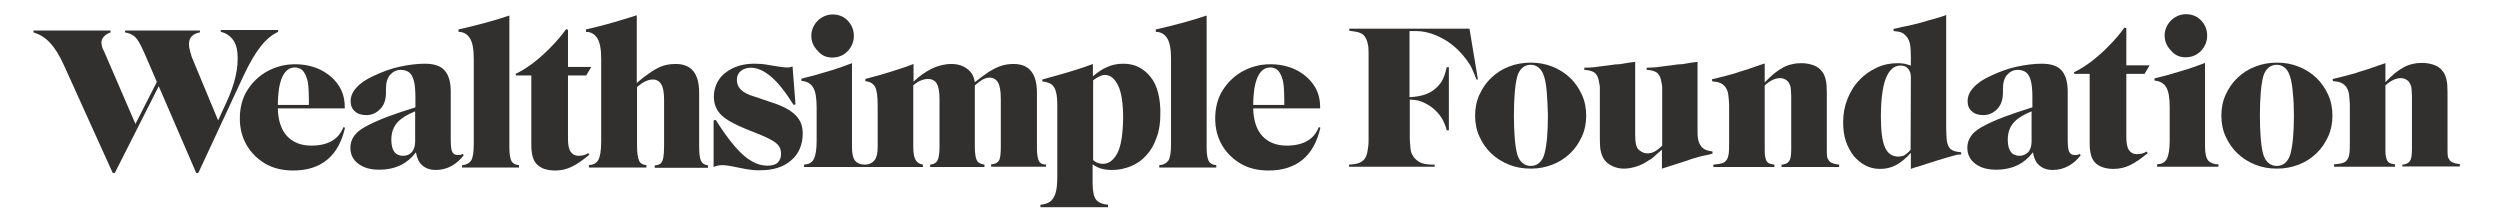
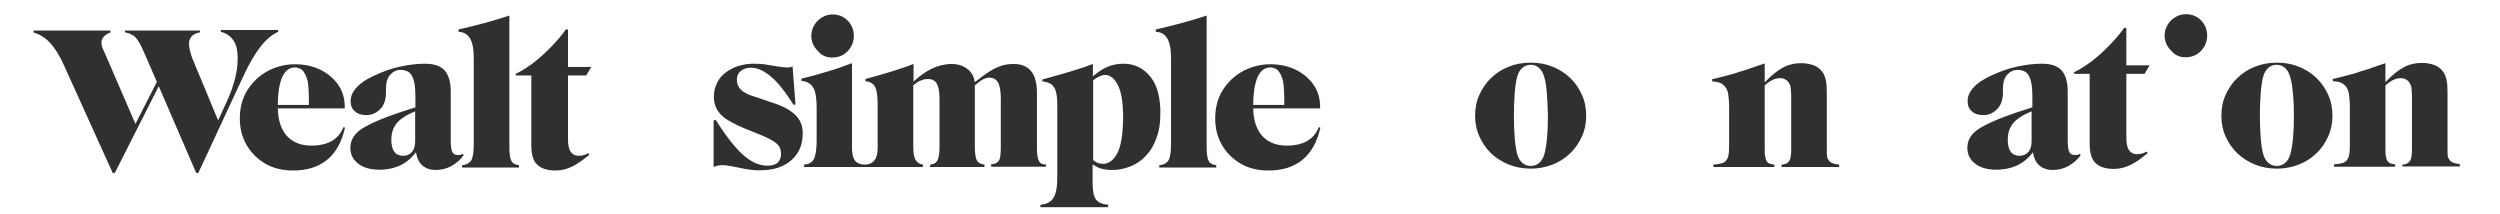
<svg xmlns="http://www.w3.org/2000/svg" version="1.1" id="Layer_1" x="0px" y="0px" viewBox="0 0 934 80" style="enable-background:new 0 0 934 80;" xml:space="preserve">
  <style type="text/css">
	.st0{fill:#32302F;}
</style>
  <path class="st0" d="M82.5,11.9c2.1,0.5,3.6,1.6,4.7,3.2s1.6,3.8,1.6,6.7c0,3-0.5,6-1.4,9.1s-2.3,6.4-4,9.9L81.5,45l-9.4-22.6  c-0.5-1.1-0.8-2.2-1.1-3.3c-0.3-1.1-0.4-2-0.4-2.6c0-2.5,1.4-3.9,4.1-4.4v-0.7h-28v0.7c1.1,0.2,2,0.5,2.8,1c0.8,0.4,1.5,1.2,2.2,2.3  s1.5,2.7,2.4,4.8l4.5,10.4l-8,15.7L38.8,19c-0.4-0.6-0.6-1.2-0.7-1.7c-0.1-0.5-0.2-0.9-0.2-1.4c0-0.8,0.3-1.6,0.9-2.2  c0.6-0.7,1.4-1.2,2.5-1.6v-0.7H12.5v0.7c2.3,0.7,4.3,1.9,6.1,3.8c1.8,1.9,3.6,4.7,5.3,8.5l18.2,40.2h0.8l16.4-32.4l14,32.4h0.8  l16.7-35.9c2.4-5.2,4.7-9,6.7-11.5s4.2-4.3,6.4-5.3v-0.7H82.5V11.9z" />
  <path class="st0" d="M128.3,47.5c-1.8,4.6-5.8,6.9-12,6.9c-3.8,0-6.9-1.2-9.1-3.6c-2.1-2.3-3.3-5.7-3.4-10.3c1.4,0,2.8,0,4.1,0  c2.1,0,4.4,0,6.8,0s4.7,0,6.8,0c2.1,0,4.6,0,7.3,0V40c0-3.2-0.8-6-2.5-8.4s-3.9-4.2-6.7-5.6c-2.8-1.3-5.9-2-9.4-2  c-3.7,0-7.1,0.9-10.3,2.6c-3.1,1.7-5.6,4.1-7.5,7.1s-2.8,6.6-2.8,10.6c0,3.8,0.9,7.1,2.6,10s4.1,5.2,7,6.9c3,1.7,6.4,2.5,10.3,2.5  c5.2,0,9.4-1.3,12.7-4c3.3-2.7,5.5-6.7,6.7-12L128.3,47.5z M105.4,28.9c1.1-2.5,2.7-3.7,4.8-3.7c0.7,0,1.4,0.2,2,0.5  s1.1,0.8,1.5,1.5c0.4,0.6,0.7,1.2,0.9,2c0.3,0.7,0.5,1.8,0.6,3c0.1,1.3,0.2,3,0.2,5.1v1.9h-11.6c0-2.3,0.2-4.3,0.4-5.9  C104.5,31.5,104.9,30,105.4,28.9z" />
  <path class="st0" d="M172.7,57.5c-0.3,0.3-0.6,0.4-0.9,0.4c-0.3,0-0.6,0-0.9,0c-0.9,0-1.5-0.4-1.9-1.1s-0.6-2.2-0.6-4.5V34.2  c0-3.6-0.8-6.2-2.3-7.9c-1.5-1.7-4-2.5-7.4-2.5c-2.9,0-6,0.4-9.3,1.1s-6.5,1.9-9.7,3.4c-2.9,1.3-5.1,2.8-6.5,4.4  c-1.5,1.6-2.2,3.3-2.2,5.1c0,1.6,0.5,2.9,1.6,3.8c1.1,1,2.5,1.4,4.3,1.4c1.9,0,3.6-0.7,5.1-2.2s2.2-3.6,2.2-6.2v-1.3  c0-2.4,0.5-4.2,1.6-5.4c1.1-1.2,2.4-1.8,3.9-1.8c1.2,0,2.3,0.3,3.1,0.9s1.4,1.6,1.8,3.1c0.4,1.4,0.6,3.5,0.6,6v4  c-3.9,1.2-7.4,2.4-10.4,3.5c-3.4,1.3-6.3,2.6-8.6,3.9c-3.6,2-5.3,4.6-5.3,7.7c0,2.5,1,4.5,3,6s4.6,2.2,7.8,2.2c3,0,5.8-0.6,8.2-1.8  c2-1,3.8-2.5,5.5-4.7c0.4,2.2,1.1,3.8,2.3,4.8c1.3,1.2,3,1.8,5.1,1.8s4.1-0.5,5.9-1.5c1.8-1,3.4-2.4,4.6-4.1L172.7,57.5z   M150.6,58.2c-2.9,0-4.4-2-4.4-6c0-2.7,0.8-4.9,2.4-6.6c1.4-1.5,3.5-2.8,6.5-4v11.2c0,1.7-0.4,3-1.2,4  C153,57.8,151.9,58.2,150.6,58.2z" />
  <path class="st0" d="M172.7,61.7c1.5-0.1,2.6-0.7,3.3-1.7c0.7-1.1,1-3.2,1-6.4V21.9c0-3.6-0.5-6.2-1.5-7.7s-2.4-2.3-4.2-2.3V11  c3.1-0.7,6.4-1.5,9.7-2.4c3.3-0.9,6.4-1.8,9.3-2.8v49.3c0,2.5,0.3,4.2,0.8,5.1s1.5,1.4,2.8,1.5v0.9h-21.3L172.7,61.7L172.7,61.7z" />
  <path class="st0" d="M200.8,61.6c-1.6-1.4-2.3-3.9-2.3-7.4v-26h-5.7l-0.2-0.6c2-0.9,4.2-2.3,6.5-4c2.3-1.8,4.5-3.7,6.7-6  c2.2-2.2,4.1-4.5,5.7-6.7l0.7,0.2V25h8.7l-1.9,3.2h-6.8v23.6c0,2.3,0.3,3.9,1,4.9s1.7,1.5,2.9,1.5c0.6,0,1.3-0.1,1.9-0.2  c0.6-0.2,1.2-0.4,1.7-0.8l0.5,0.6c-2.3,1.9-4.4,3.4-6.4,4.4s-4.1,1.5-6.3,1.5C204.5,63.7,202.3,63,200.8,61.6z" />
-   <path class="st0" d="M261.9,60.1c-0.5-1-0.7-2.9-0.7-5.7V34.6c0-7.1-2.9-10.7-8.7-10.7c-1.7,0-3.2,0.2-4.5,0.6  c-1.4,0.4-2.9,1.2-4.5,2.2c-1.5,1-3.4,2.4-5.6,4.3V5.7c-3.1,1-6.1,1.9-9.2,2.8c-3.1,0.9-6.3,1.7-9.8,2.5v0.9c1.8,0,3.2,0.8,4.2,2.3  s1.5,4.1,1.5,7.7v30.9c0,3.5-0.4,5.8-1.1,7c-0.7,1.2-1.9,1.8-3.5,1.9v0.9h21.5v-0.9c-1.3-0.1-2.2-0.6-2.7-1.6s-0.8-2.9-0.8-5.7V32.5  c1.2-1,2.2-1.7,3.1-2.1c1-0.5,2-0.7,2.8-0.7c1.3,0,2.4,0.6,3.1,1.7c0.7,1.1,1.1,3,1.1,5.8v17.2c0,2-0.1,3.5-0.3,4.6  c-0.2,1-0.6,1.7-1,2.1c-0.5,0.4-1.2,0.6-2.2,0.7v0.9h19.9v-0.9C263.2,61.6,262.4,61.1,261.9,60.1z" />
  <path class="st0" d="M278.9,63.2c-1.8-0.3-3.5-0.7-5.1-1s-2.9-0.5-4-0.5c-0.6,0-1.2,0.1-1.8,0.2c-0.6,0.2-1.1,0.3-1.4,0.5V45  l0.8-0.2c2.7,4.3,5.2,7.7,7.4,10.2c2.2,2.5,4.3,4.3,6.2,5.3c1.9,1.1,3.8,1.6,5.7,1.6c1.8,0,3.1-0.4,3.9-1.2s1.2-1.9,1.2-3.2  c0-1.7-0.6-3-1.7-3.9c-1.1-1-3.1-2-5.9-3.2l-5.5-2.2c-4.4-1.8-7.5-3.5-9.3-5.3s-2.7-4.1-2.7-6.7c0-2.3,0.6-4.4,1.8-6.3  s3-3.3,5.2-4.4c2.3-1.1,5-1.7,8.1-1.7c1.7,0,3.3,0.1,4.9,0.4s3.1,0.5,4.4,0.7s2.3,0.3,2.9,0.3c0.5,0,0.9,0,1.3-0.1  c0.3-0.1,0.6-0.2,0.8-0.3l1.1,14.2l-0.7,0.2c-3.1-4.9-5.9-8.5-8.5-10.6c-2.6-2.2-5.1-3.3-7.4-3.3c-1.5,0-2.8,0.4-3.8,1.2  c-1,0.8-1.5,1.9-1.5,3.3c0,1.5,0.5,2.7,1.5,3.7s2.7,1.9,5.1,2.6l6.5,2.2c4.1,1.3,7,2.9,8.8,4.7s2.7,4,2.7,6.8  c0,4.2-1.4,7.6-4.3,10.1c-2.9,2.5-6.7,3.7-11.4,3.7C282.6,63.7,280.7,63.5,278.9,63.2z" />
  <path class="st0" d="M310.9,21.5c2.3,0,4.3-0.8,5.8-2.4s2.3-3.5,2.3-5.7c0-2.1-0.7-4-2.2-5.6s-3.4-2.4-5.8-2.4  c-1.4,0-2.7,0.4-3.9,1.1s-2.2,1.7-2.9,2.9c-0.7,1.2-1.1,2.5-1.1,3.9c0,2.2,0.8,4.1,2.4,5.7C306.9,20.7,308.7,21.5,310.9,21.5z" />
  <path class="st0" d="M388.2,60.3c-0.5-0.9-0.8-2.6-0.8-5.1V34.6c0-7.1-2.9-10.7-8.7-10.7c-1.6,0-3.2,0.2-4.7,0.7s-3.1,1.3-4.8,2.4  c-1.5,1-3.1,2.2-5,3.7c-0.3-1.9-1-3.4-2.4-4.6c-1.7-1.5-3.8-2.2-6.3-2.2s-5,0.6-7.5,1.8c-2.2,1.1-4.5,2.7-6.7,4.8v-6.6  c-1.8,0.7-3.7,1.4-6,2.1c-2.2,0.7-4.4,1.4-6.5,2s-3.9,1.1-5.5,1.5v0.8c1.7,0.2,2.9,0.9,3.6,2.1c0.7,1.2,1,3.6,1,7.2V55  c0,2.5-0.5,4.2-1.4,5.1c-0.9,1-2.1,1.4-3.4,1.4c-1.6,0-2.8-0.5-3.6-1.4c-0.8-1-1.2-2.7-1.2-5.1V23.6c-2.9,1.1-5.9,2.2-9.1,3.1  c-3.2,1-6.5,1.9-9.8,2.7v0.8c2.1,0.2,3.5,1,4.4,2.5s1.3,4,1.3,7.5v12.4c0,3.3-0.4,5.6-1.1,6.9s-1.9,1.9-3.6,2v0.9h44.4v-0.9  c-1.2-0.2-2.1-0.7-2.7-1.7s-0.9-2.6-0.9-5V31.9c0.9-0.8,1.8-1.4,2.5-1.7c1-0.4,1.9-0.7,2.9-0.7c1.5,0,2.6,0.5,3.3,1.6  c0.7,1.1,1.1,3,1.1,5.8v18c0,2.5-0.3,4.2-0.8,5.1s-1.4,1.4-2.7,1.5v0.9h20.3v-0.9c-1.3-0.2-2.3-0.6-2.8-1.5  c-0.5-0.8-0.8-2.6-0.8-5.2V31.9c1-0.9,1.9-1.5,2.6-2c1-0.6,2-0.9,2.9-0.9c1.3,0,2.4,0.6,3.1,1.7c0.7,1.2,1.1,3.2,1.1,6.1v18  c0,2.7-0.2,4.4-0.7,5.2s-1.4,1.3-2.9,1.4v0.9h20.5v-0.9C389.7,61.6,388.7,61.1,388.2,60.3z" />
  <path class="st0" d="M432.7,34.8c-0.6-2.4-1.5-4.4-2.8-6c-2.7-3.4-6.1-5-10.2-5c-2.2,0-4.3,0.4-6.2,1.3c-1.7,0.7-3.4,1.9-5.2,3.4  v-4.6c-1.8,0.7-3.8,1.4-6.1,2.1c-2.2,0.7-4.5,1.4-6.7,2s-4.3,1.2-6.1,1.7v0.7c1.4,0.2,2.6,0.5,3.4,1.1s1.4,1.5,1.7,2.8  c0.4,1.3,0.5,3.1,0.5,5.4v26.2c0,2.8-0.2,4.9-0.7,6.4s-1.2,2.5-2.1,3.1c-0.9,0.6-2.1,1-3.5,1.1v0.9H414v-0.9  c-2.2-0.2-3.7-0.9-4.5-1.9s-1.3-3.1-1.3-6.1v-7.1c1,0.7,2,1.2,2.9,1.5c1.2,0.4,2.7,0.6,4.5,0.6c2.4,0,4.7-0.5,6.9-1.4  c2.2-0.9,4.1-2.2,5.7-4c1.7-1.8,3-4,3.9-6.7c1-2.6,1.4-5.5,1.4-8.6C433.6,40,433.3,37.3,432.7,34.8z M417.4,57.3  c-1.4,2.6-3.2,3.9-5.3,3.9c-0.9,0-1.7-0.2-2.4-0.5c-0.4-0.2-0.8-0.5-1.3-0.9V30c1.7-1.3,3.2-2,4.4-2c2,0,3.6,1.3,4.9,3.9  s1.9,6.7,1.9,12.3C419.5,50.3,418.8,54.7,417.4,57.3z" />
  <path class="st0" d="M433.2,61.7c1.5-0.1,2.6-0.7,3.3-1.7c0.7-1.1,1-3.2,1-6.4V21.9c0-3.6-0.5-6.2-1.5-7.7s-2.4-2.3-4.2-2.3V11  c3.1-0.7,6.4-1.5,9.7-2.4c3.3-0.9,6.4-1.8,9.3-2.8v49.3c0,2.5,0.3,4.2,0.8,5.1s1.5,1.4,2.8,1.5v0.9h-21.3v-0.9  C433.1,61.7,433.2,61.7,433.2,61.7z" />
  <path class="st0" d="M492.7,47.5c-1.8,4.6-5.8,6.9-12,6.9c-3.8,0-6.9-1.2-9.1-3.6c-2.1-2.3-3.3-5.7-3.4-10.3c1.4,0,2.8,0,4.1,0  c2.1,0,4.4,0,6.8,0s4.7,0,6.8,0s4.6,0,7.3,0V40c0-3.2-0.8-6-2.5-8.4s-3.9-4.2-6.7-5.6c-2.8-1.3-5.9-2-9.4-2c-3.7,0-7.1,0.9-10.3,2.6  c-3.1,1.7-5.6,4.1-7.5,7.1s-2.8,6.6-2.8,10.6c0,3.8,0.9,7.1,2.6,10s4.1,5.2,7,6.9c3,1.7,6.4,2.5,10.3,2.5c5.2,0,9.4-1.3,12.7-4  c3.3-2.7,5.5-6.7,6.7-12L492.7,47.5z M469.8,28.9c1.1-2.5,2.7-3.7,4.8-3.7c0.7,0,1.4,0.2,2,0.5s1.1,0.8,1.5,1.5  c0.4,0.6,0.7,1.2,0.9,2c0.3,0.7,0.5,1.8,0.6,3c0.1,1.3,0.2,3,0.2,5.1v1.9h-11.6c0-2.3,0.2-4.3,0.4-5.9  C468.9,31.5,469.3,30,469.8,28.9z" />
  <g>
    <path class="st0" d="M816.5,21.4c2.3,0,4.3-0.8,5.8-2.4s2.3-3.5,2.3-5.7c0-2.1-0.7-4-2.2-5.6s-3.4-2.4-5.8-2.4   c-1.4,0-2.7,0.4-3.9,1.1s-2.2,1.7-2.9,2.9c-0.7,1.2-1.1,2.5-1.1,3.9c0,2.2,0.8,4.1,2.4,5.7C812.5,20.6,814.3,21.4,816.5,21.4z" />
-     <path class="st0" d="M828.8,61.4c-1.6,0-3-0.5-3.8-1.4c-0.8-1-1.2-2.7-1.2-5.1V23.5c-2.9,1.1-5.9,2.2-9.1,3.1   c-3.2,1-6.5,1.9-9.8,2.7v0.8c2.1,0.2,3.5,1,4.4,2.5c0.9,1.5,1.3,4,1.3,7.5v12.4c0,3.3-0.4,5.6-1.1,6.9s-1.9,1.9-3.6,2v0.9h22.9   L828.8,61.4L828.8,61.4z" />
  </g>
  <path class="st0" d="M776.8,57.5c-0.3,0.3-0.6,0.4-0.9,0.4s-0.6,0-0.9,0c-0.9,0-1.5-0.4-1.9-1.1s-0.6-2.2-0.6-4.5V34.2  c0-3.6-0.8-6.2-2.3-7.9c-1.5-1.7-4-2.5-7.4-2.5c-2.9,0-6,0.4-9.3,1.1s-6.5,1.9-9.7,3.4c-2.9,1.3-5.1,2.8-6.5,4.4  c-1.5,1.6-2.2,3.3-2.2,5.1c0,1.6,0.5,2.9,1.6,3.8c1.1,1,2.5,1.4,4.3,1.4c1.9,0,3.6-0.7,5.1-2.2s2.2-3.6,2.2-6.2v-1.3  c0-2.4,0.5-4.2,1.6-5.4c1.1-1.2,2.4-1.8,3.9-1.8c1.2,0,2.3,0.3,3.1,0.9c0.8,0.6,1.4,1.6,1.8,3.1c0.4,1.4,0.6,3.5,0.6,6v4  c-3.9,1.2-7.4,2.4-10.4,3.5c-3.4,1.3-6.3,2.6-8.6,3.9c-3.6,2-5.3,4.6-5.3,7.7c0,2.5,1,4.5,3,6s4.6,2.2,7.8,2.2c3,0,5.8-0.6,8.2-1.8  c2-1,3.8-2.5,5.5-4.7c0.4,2.2,1.1,3.8,2.3,4.8c1.3,1.2,3,1.8,5.1,1.8c2.1,0,4.1-0.5,5.9-1.5s3.4-2.4,4.6-4.1L776.8,57.5z   M754.5,58.2c-2.9,0-4.4-2-4.4-6c0-2.7,0.8-4.9,2.4-6.6c1.4-1.5,3.5-2.8,6.5-4v11.2c0,1.7-0.4,3-1.2,4  C756.9,57.7,755.8,58.2,754.5,58.2z" />
  <path class="st0" d="M783,61c-1.6-1.4-2.3-3.9-2.3-7.4v-26H775l-0.2-0.6c2-0.9,4.2-2.3,6.5-4c2.3-1.8,4.5-3.7,6.7-6  c2.2-2.2,4.1-4.5,5.7-6.7l0.7,0.2v13.9h8.7l-1.9,3.2h-6.8v23.6c0,2.3,0.3,3.9,1,4.9s1.7,1.5,2.9,1.5c0.6,0,1.3-0.1,1.9-0.2  c0.6-0.2,1.2-0.4,1.7-0.8l0.5,0.6c-2.3,1.9-4.4,3.4-6.4,4.4s-4.1,1.5-6.3,1.5C786.8,63.1,784.5,62.4,783,61z" />
-   <path class="st0" d="M636.8,58.1c-0.8,0.2-1.5,0.3-2.1,0.5c-0.7,0.2-1.4,0.4-2.1,0.6s-1.5,0.5-2.3,0.8l-7.2,2.3l-2.2,0.7v-7.1  c-0.7,0.6-1.3,1.1-1.7,1.5c-0.5,0.4-0.9,0.8-1.2,1.1c-0.4,0.3-0.7,0.6-1,0.8c-0.3,0.2-0.6,0.4-1,0.6c-1.5,1-3,1.8-4.6,2.3  s-3.2,0.8-4.7,0.8s-2.9-0.3-4.2-0.9c-1.3-0.6-2.4-1.4-3.1-2.4c-0.6-0.9-1-1.8-1.3-3c-0.3-1.1-0.4-2.7-0.4-4.9V35.1c0-0.8,0-1.5,0-2  c0-0.6,0-1-0.1-1.4c-0.1-0.4-0.1-0.7-0.2-1s-0.1-0.7-0.2-1.1c-0.4-1.3-0.9-2.1-1.7-2.6c-0.8-0.5-2-0.8-3.6-0.9v-0.8  c1,0,1.8-0.1,2.4-0.1c0.7,0,1.4-0.1,2.1-0.2s1.5-0.2,2.3-0.3c0.8-0.1,1.9-0.2,3.2-0.4c1.1-0.2,2-0.3,2.8-0.3c0.8,0,1.4-0.2,2.1-0.3  s1.2-0.2,1.9-0.3c0.7-0.1,1.4-0.2,2.2-0.3v27.2c0,1.4,0.1,2.4,0.2,3.1c0.1,0.7,0.3,1.3,0.6,1.9c0.4,0.6,0.9,1,1.6,1.4  s1.4,0.6,2.2,0.6c0.9,0,1.8-0.2,2.7-0.7c0.9-0.5,1.8-1.2,2.8-2.2V35.1c0-0.8,0-1.5,0-2c0-0.6,0-1-0.1-1.4c-0.1-0.4-0.1-0.7-0.2-1  c-0.1-0.3-0.1-0.7-0.2-1.1c-0.4-1.3-0.9-2.1-1.7-2.6s-2-0.8-3.6-0.9v-0.8c1,0,1.8-0.1,2.4-0.1c0.7,0,1.4-0.1,2.1-0.2  c0.7-0.1,1.5-0.2,2.3-0.3c0.8-0.1,1.9-0.2,3.2-0.4c1.1-0.2,2-0.3,2.8-0.3s1.4-0.2,2.1-0.3c0.6-0.1,1.2-0.2,1.9-0.3s1.4-0.2,2.2-0.3  V48c0,1.8,0,3,0.2,3.9c0.1,0.8,0.4,1.6,0.8,2.2c0.4,0.8,1,1.3,1.7,1.7c0.7,0.4,1.7,0.6,2.9,0.8v0.8C638.4,57.8,637.5,58,636.8,58.1z  " />
  <path class="st0" d="M665.6,62.4v-0.9c0.7,0,1.3-0.2,1.7-0.4c0.5-0.2,0.8-0.5,1.1-0.9c0.3-0.4,0.5-0.9,0.6-1.6  c0.1-0.7,0.2-1.5,0.2-2.6v-1.9V39.9c0-1.6,0-2.8,0-3.8s-0.1-1.8-0.1-2.4c-0.1-0.6-0.1-1.1-0.2-1.5c-0.1-0.4-0.3-0.7-0.5-1.1  c-0.3-0.6-0.7-1-1.4-1.4s-1.3-0.5-2-0.5c-1.8,0-3.7,0.9-5.7,2.7v22.2V56c0,1.1,0,1.9,0.2,2.6c0.1,0.7,0.3,1.2,0.5,1.6  c0.3,0.4,0.6,0.7,1.1,0.9c0.5,0.2,1.1,0.3,1.8,0.4v0.9h-22.8v-0.9c1.5-0.1,2.5-0.3,3.2-0.5s1.3-0.6,1.7-1.2c0.4-0.5,0.7-1.3,0.8-2.2  c0.2-0.9,0.2-2.6,0.2-4.9V40.4c0-1.1,0-2.1-0.1-2.9c-0.1-0.8-0.1-1.5-0.2-2.1c-0.1-0.6-0.2-1.1-0.4-1.6c-0.2-0.4-0.4-0.9-0.7-1.3  c-0.6-0.7-1.2-1.2-1.9-1.5c-0.7-0.3-1.7-0.5-3-0.6l-0.1-0.8c1.1-0.2,2.1-0.5,2.9-0.7c0.9-0.2,1.6-0.4,2.4-0.6  c0.7-0.2,1.5-0.4,2.2-0.6s1.6-0.4,2.5-0.8c0.8-0.2,1.6-0.5,2.3-0.7c0.7-0.2,1.4-0.4,2.1-0.7c0.7-0.2,1.5-0.5,2.3-0.8s1.8-0.6,3-1  v7.1c1.3-1.4,2.5-2.5,3.6-3.4c1.1-0.9,2.2-1.6,3.3-2.2c1.1-0.6,2.2-1,3.3-1.2c1.1-0.3,2.3-0.4,3.5-0.4c1.7,0,3.2,0.3,4.6,0.8  c1.3,0.5,2.4,1.3,3.1,2.3c0.7,0.8,1.1,1.9,1.4,3.1c0.3,1.2,0.4,2.8,0.4,4.8v19.5V56c0,1.1,0,1.9,0.1,2.4c0,0.5,0.2,0.9,0.5,1.3  c0.3,0.6,0.8,1,1.4,1.2c0.6,0.3,1.5,0.5,2.6,0.6v0.9H665.6z" />
-   <path class="st0" d="M731.2,57.8c-1.5,0.4-2.8,0.8-4,1.1c-1.2,0.4-2.4,0.7-3.6,1.1s-2.5,0.8-3.8,1.2c-1.3,0.5-2.8,0.9-4.5,1.4  l-1.4,0.5v-6c-1.9,2.1-3.7,3.6-5.6,4.6s-3.8,1.4-5.9,1.4c-2,0-3.8-0.4-5.5-1.3c-1.7-0.9-3.1-2.1-4.4-3.6c-1.2-1.6-2.2-3.4-2.9-5.5  s-1-4.5-1-7c0-3.1,0.5-5.9,1.6-8.7c1.1-2.7,2.5-5.1,4.4-7c1.8-2,4-3.5,6.5-4.7s5.2-1.7,8-1.7c0.9,0,1.6,0.1,2.3,0.2  c0.7,0.1,1.5,0.4,2.5,0.7v-2.9c0-2.2-0.1-3.9-0.3-5s-0.6-2-1.2-2.8c-0.6-0.7-1.2-1.3-1.9-1.6c-0.7-0.3-1.7-0.5-3-0.6l-0.1-0.8  c1.1-0.2,2-0.4,2.7-0.6c0.8-0.2,1.5-0.3,2.3-0.5c0.7-0.1,1.5-0.3,2.3-0.5c0.8-0.2,1.7-0.4,2.8-0.7s2-0.6,2.7-0.8  c0.8-0.2,1.5-0.4,2.2-0.6c0.7-0.2,1.4-0.4,2.1-0.6s1.6-0.5,2.6-0.9v42.1c0,1.9,0.1,3.3,0.2,4.5c0.1,1.1,0.4,2,0.8,2.7  c0.4,0.7,1,1.1,1.7,1.4c0.7,0.3,1.7,0.5,2.9,0.6v0.8L731.2,57.8z M713.9,28.7c0-1.3-0.4-2.3-1.1-3.1c-0.7-0.8-1.6-1.1-2.8-1.1  c-2.4,0-4.2,1.6-5.5,4.9c-1.2,3.2-1.8,8-1.8,14.2c0,5.3,0.5,9.1,1.5,11.4s2.7,3.5,5,3.5c0.9,0,1.7-0.2,2.3-0.5c0.6-0.4,1.4-1,2.3-2  L713.9,28.7L713.9,28.7z" />
  <path class="st0" d="M869.8,51c-1.1,2.4-2.5,4.5-4.4,6.3s-4,3.2-6.6,4.2c-2.6,1-5.2,1.5-8.1,1.5c-3,0-5.7-0.5-8.2-1.5  s-4.7-2.4-6.6-4.2c-1.9-1.8-3.3-3.9-4.4-6.3s-1.6-5-1.6-7.8s0.5-5.4,1.6-7.8s2.5-4.5,4.4-6.3c1.9-1.8,4-3.2,6.6-4.2  c2.5-1,5.3-1.5,8.2-1.5c2.9,0,5.6,0.5,8.1,1.5s4.7,2.4,6.6,4.2c1.9,1.8,3.3,3.9,4.4,6.3c1.1,2.4,1.6,5,1.6,7.8S870.9,48.6,869.8,51z   M856.6,34.7c-0.2-2.5-0.5-4.5-1-6c-0.4-1.4-1-2.5-1.9-3.3c-0.9-0.8-1.9-1.2-3.1-1.2c-1.3,0-2.3,0.4-3.2,1.2  c-0.9,0.8-1.5,1.9-1.9,3.3c-0.4,1.6-0.7,3.6-0.9,6.1c-0.2,2.4-0.3,5.2-0.3,8.3c0,3.1,0.1,5.9,0.3,8.4s0.5,4.5,0.9,6  c0.4,1.4,1,2.5,1.9,3.3s2,1.2,3.2,1.2s2.3-0.4,3.2-1.2c0.9-0.8,1.5-1.9,1.9-3.3c0.9-3.3,1.3-8.1,1.3-14.4  C857,40,856.9,37.2,856.6,34.7z" />
-   <path class="st0" d="M552.2,30L549,10.7h-44.9v0.8c1.7,0.2,3,0.4,3.8,0.7c0.8,0.3,1.5,0.7,2,1.5c0.5,0.7,0.8,1.4,1,2.3  c0.3,0.9,0.4,2.1,0.4,3.6v29.5c0,1.3,0,2.3,0,3.2c0,0.9,0,1.5-0.1,2.1c-0.1,0.6-0.1,1.1-0.2,1.5s-0.1,0.8-0.2,1.2  c-0.2,0.8-0.5,1.6-1,2.3c-0.6,0.7-1.3,1.2-2.1,1.5c-0.8,0.3-2,0.5-3.7,0.6v0.8h32v-0.8c-1,0-1.9,0-2.7-0.1c-0.7-0.1-1.4-0.2-1.9-0.4  c-0.6-0.2-1.1-0.4-1.5-0.7c-0.4-0.3-0.8-0.6-1.2-1c-0.7-0.7-1.1-1.5-1.4-2.2c-0.3-0.8-0.4-2-0.5-3.6c-0.1-0.8-0.1-1.5-0.1-2.2  s0-1.4,0-2.1v-12c1.4,0.1,2.5,0.2,3.3,0.4c0.8,0.2,1.7,0.6,2.7,1.1s2,1.2,3,2c2,1.8,3.4,3.8,4.2,6.1c0.1,0.3,0.2,0.5,0.3,0.8  c0.1,0.3,0.2,0.7,0.3,1.1h0.8V25.1h-0.8c-0.4,1.8-0.9,3.4-1.5,4.6c-0.6,1.2-1.4,2.2-2.4,3.1c-2.3,2.2-5.5,3.3-10,3.5V11.6h2.2  c3.2,0,6.3,0.8,9.6,2.5c3.2,1.6,5.9,3.9,8.3,6.7c0.5,0.7,1,1.3,1.4,1.8c0.4,0.6,0.8,1.2,1.2,1.8c0.4,0.7,0.7,1.4,1.1,2.3  c0.4,0.8,0.7,1.8,1.2,3h0.6V30L552.2,30z" />
  <path class="st0" d="M591,51c-1.1,2.4-2.5,4.5-4.4,6.3c-1.9,1.8-4,3.2-6.6,4.2c-2.6,1-5.2,1.5-8.1,1.5c-3,0-5.7-0.5-8.2-1.5  s-4.7-2.4-6.6-4.2c-1.9-1.8-3.3-3.9-4.4-6.3c-1.1-2.4-1.6-5-1.6-7.8s0.5-5.4,1.6-7.8c1.1-2.4,2.5-4.5,4.4-6.3s4-3.2,6.6-4.2  c2.5-1,5.3-1.5,8.2-1.5c2.9,0,5.6,0.5,8.1,1.5s4.7,2.4,6.6,4.2c1.9,1.8,3.3,3.9,4.4,6.3c1.1,2.4,1.6,5,1.6,7.8S592.1,48.6,591,51z   M577.9,34.7c-0.2-2.5-0.5-4.5-1-6c-0.4-1.4-1-2.5-1.9-3.3c-0.9-0.8-1.9-1.2-3.1-1.2c-1.3,0-2.3,0.4-3.2,1.2  c-0.9,0.8-1.5,1.9-1.9,3.3c-0.4,1.6-0.7,3.6-0.9,6.1c-0.2,2.4-0.3,5.2-0.3,8.3c0,3.1,0.1,5.9,0.3,8.4s0.5,4.5,0.9,6  c0.4,1.4,1,2.5,1.9,3.3c0.9,0.8,2,1.2,3.2,1.2s2.3-0.4,3.2-1.2c0.9-0.8,1.5-1.9,1.9-3.3c0.9-3.3,1.3-8.1,1.3-14.4  C578.2,40,578.1,37.2,577.9,34.7z" />
  <path class="st0" d="M897.5,62.4v-0.9c0.7,0,1.3-0.2,1.7-0.4c0.5-0.2,0.8-0.5,1.1-0.9c0.3-0.4,0.5-0.9,0.6-1.6  c0.1-0.7,0.2-1.5,0.2-2.6v-1.9V39.9c0-1.6,0-2.8,0-3.8s-0.1-1.8-0.1-2.4c-0.1-0.6-0.1-1.1-0.2-1.5c-0.1-0.4-0.3-0.7-0.5-1.1  c-0.3-0.6-0.7-1-1.4-1.4c-0.7-0.4-1.3-0.5-2-0.5c-1.8,0-3.7,0.9-5.7,2.7V54v1.9c0,1.1,0,1.9,0.2,2.6c0.1,0.7,0.3,1.2,0.5,1.6  c0.3,0.4,0.6,0.7,1.1,0.9c0.5,0.2,1.1,0.3,1.8,0.4v0.9H872v-0.9c1.5-0.1,2.5-0.3,3.2-0.5s1.3-0.6,1.7-1.2c0.4-0.5,0.7-1.3,0.8-2.2  c0.2-0.9,0.2-2.6,0.2-4.9V40.3c0-1.1,0-2.1-0.1-2.9c-0.1-0.8-0.1-1.5-0.2-2.1c-0.1-0.6-0.2-1.1-0.4-1.6c-0.2-0.4-0.4-0.9-0.7-1.3  c-0.6-0.7-1.2-1.2-1.9-1.5c-0.7-0.3-1.7-0.5-3-0.6l-0.1-0.8c1.1-0.2,2.1-0.5,2.9-0.7c0.9-0.2,1.6-0.4,2.4-0.6  c0.7-0.2,1.5-0.4,2.2-0.6s1.6-0.4,2.5-0.8c0.8-0.2,1.6-0.5,2.3-0.7c0.7-0.2,1.4-0.4,2.1-0.7c0.7-0.2,1.5-0.5,2.3-0.8  c0.8-0.3,1.8-0.6,3-1v7.1c1.3-1.4,2.5-2.5,3.6-3.4s2.2-1.6,3.3-2.2c1.1-0.6,2.2-1,3.3-1.2c1.1-0.3,2.3-0.4,3.5-0.4  c1.7,0,3.2,0.3,4.6,0.8c1.3,0.5,2.4,1.3,3.1,2.3c0.7,0.8,1.1,1.9,1.4,3.1c0.3,1.2,0.4,2.8,0.4,4.8v19.4v1.9c0,1.1,0,1.9,0.1,2.4  c0,0.5,0.2,0.9,0.5,1.3c0.3,0.6,0.8,1,1.4,1.2c0.6,0.3,1.5,0.5,2.6,0.6v0.9h-21.5V62.4z" />
</svg>